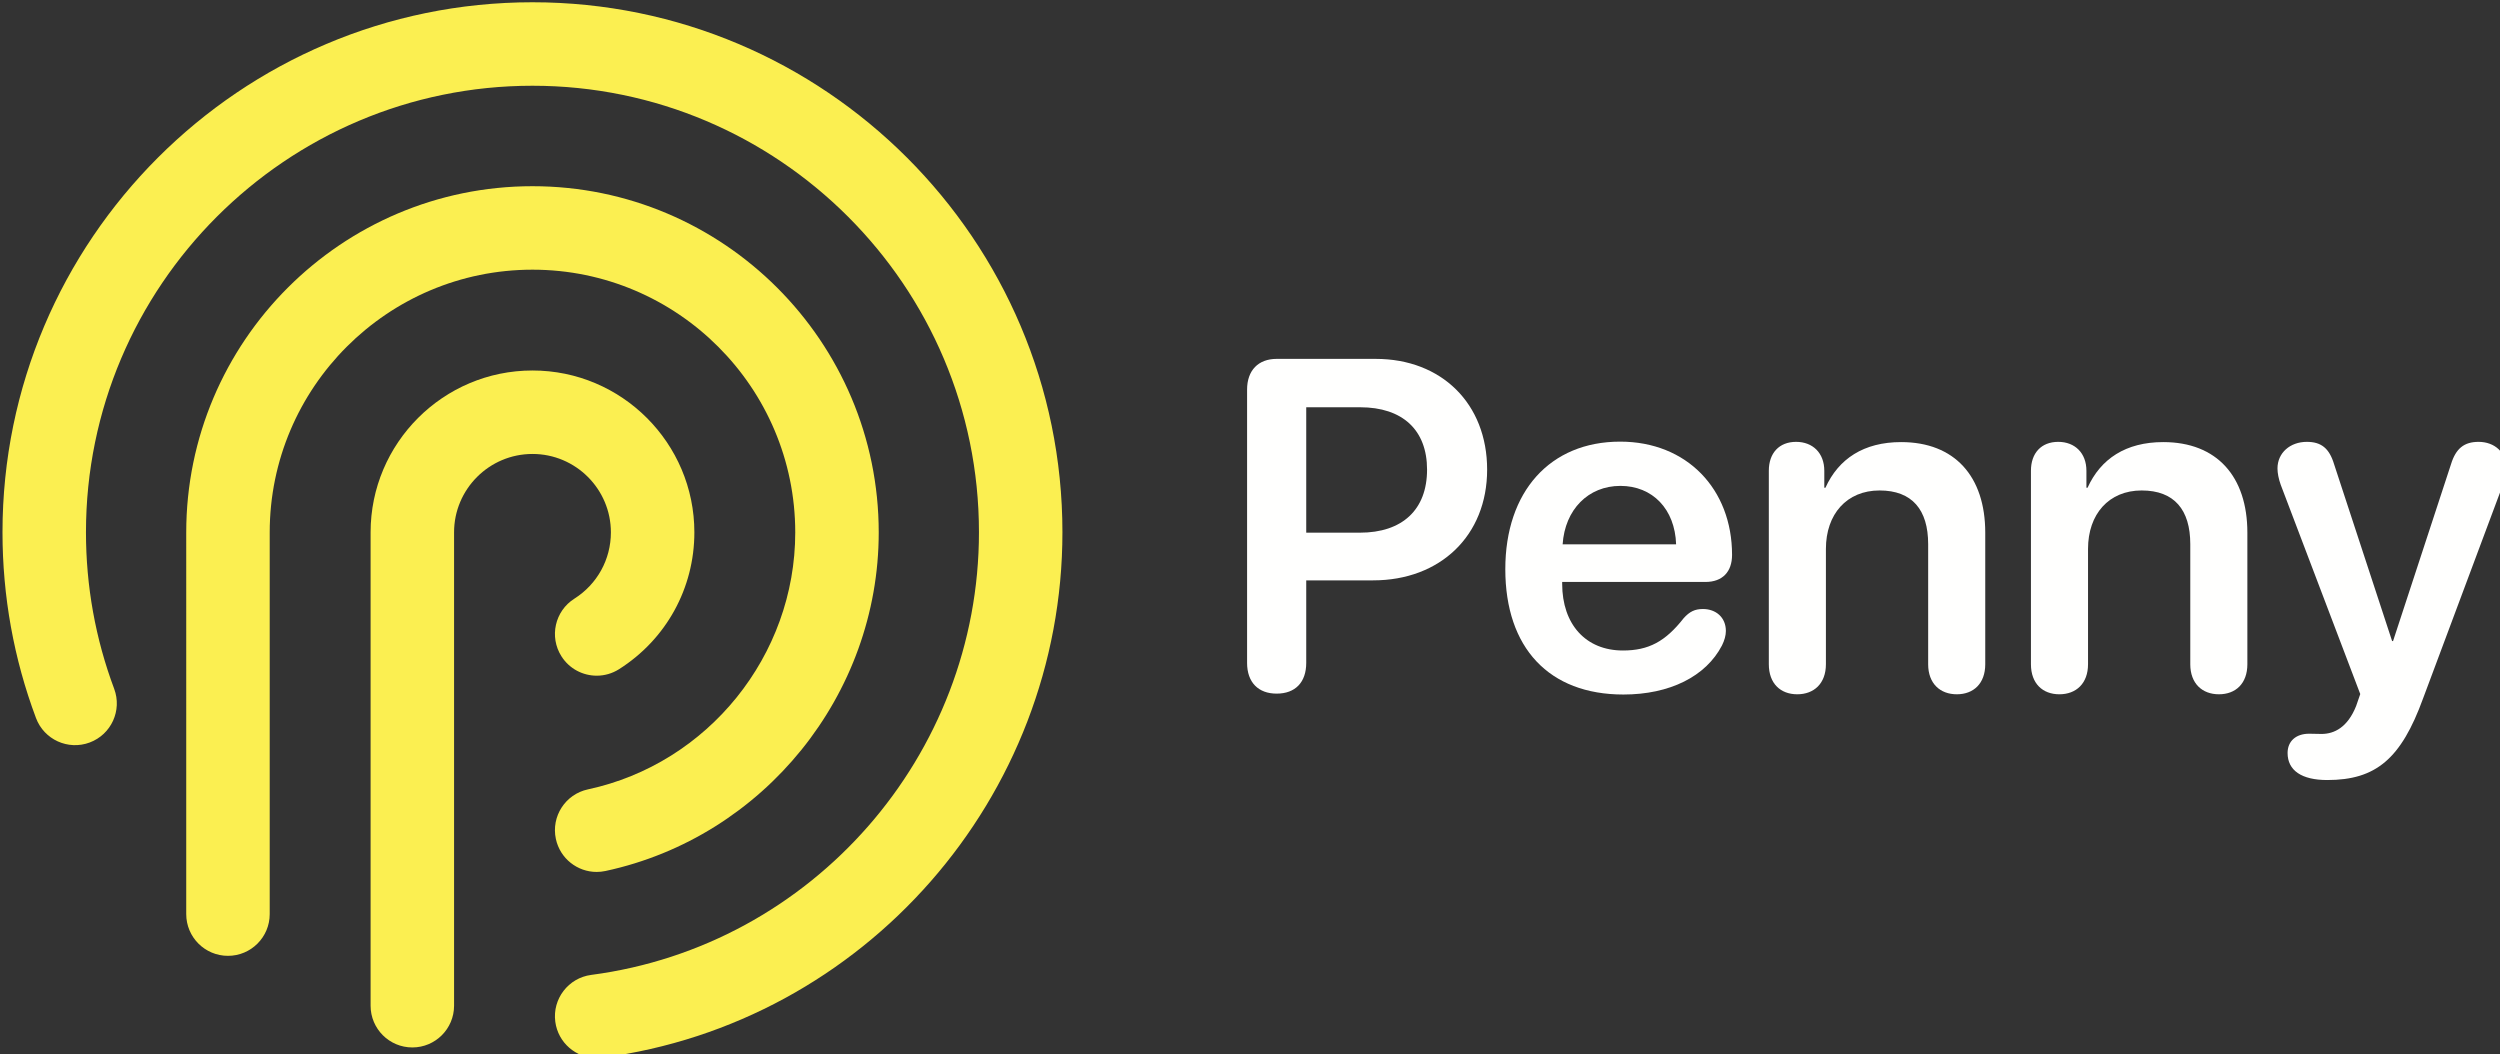
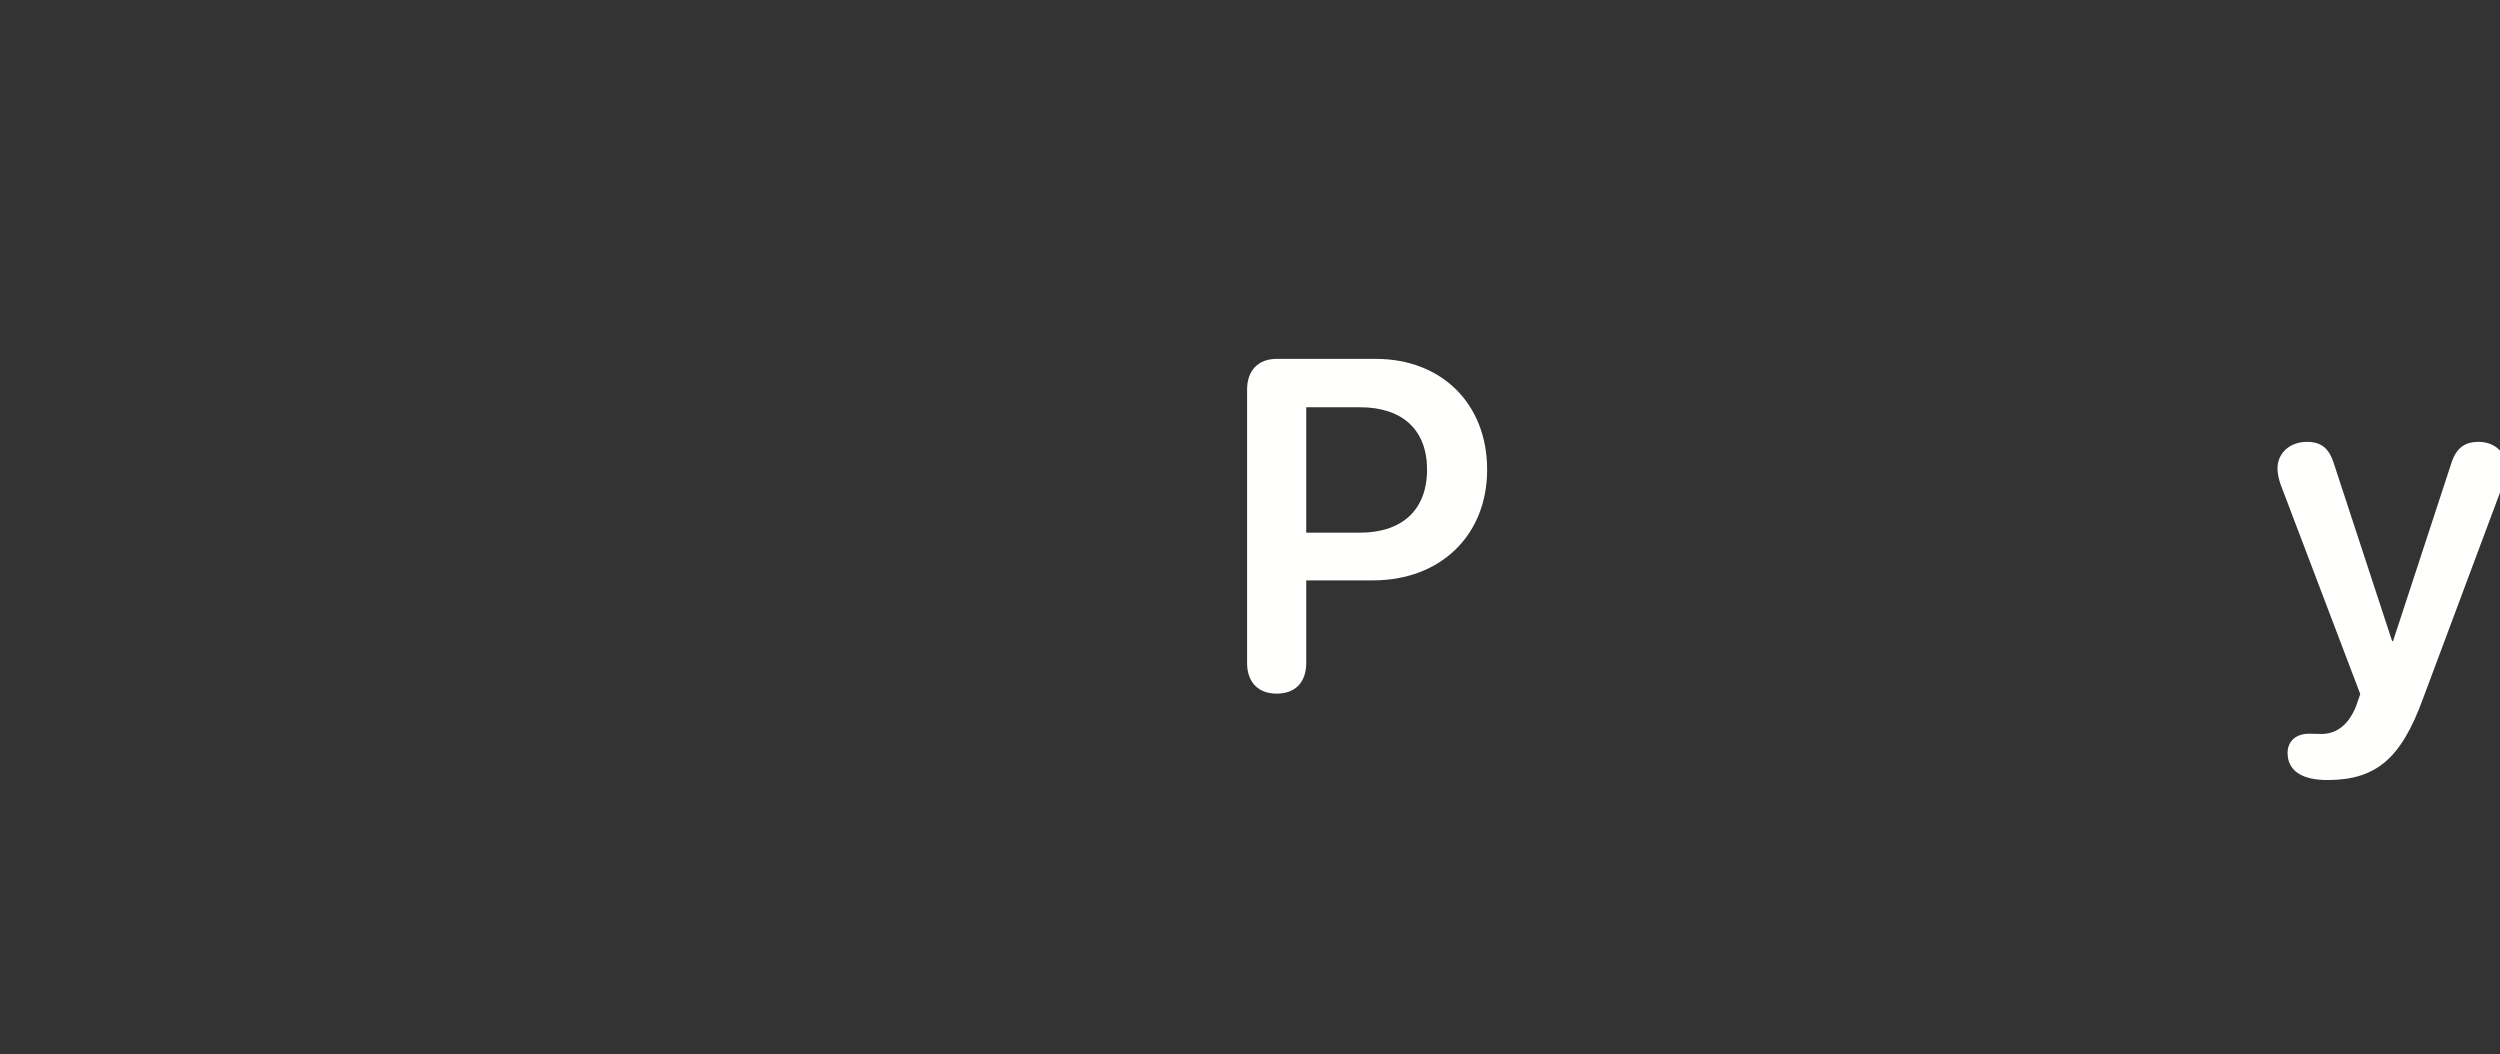
<svg xmlns="http://www.w3.org/2000/svg" xmlns:ns1="http://sodipodi.sourceforge.net/DTD/sodipodi-0.dtd" xmlns:ns2="http://www.inkscape.org/namespaces/inkscape" width="134.493mm" height="56.722mm" viewBox="0 0 134.493 56.722" version="1.1" id="svg1" xml:space="preserve">
  <rect x="0" y="0" width="134.493" height="56.722" fill="#333333" stroke="none" />
  <ns1:namedview id="namedview1" pagecolor="#ffffff" bordercolor="#000000" borderopacity="0.25" ns2:showpageshadow="2" ns2:pageopacity="0.0" ns2:pagecheckerboard="0" ns2:deskcolor="#d1d1d1" ns2:document-units="mm" />
  <defs id="defs1">
    <clipPath clipPathUnits="userSpaceOnUse" id="clipPath3">
      <path d="M 0,595.276 H 841.89 V 0 H 0 Z" transform="translate(-435.909,-295.128)" id="path3" />
    </clipPath>
    <clipPath clipPathUnits="userSpaceOnUse" id="clipPath5">
-       <path d="M 0,595.276 H 841.89 V 0 H 0 Z" transform="translate(-475.573,-302.251)" id="path5" />
+       <path d="M 0,595.276 V 0 H 0 Z" transform="translate(-475.573,-302.251)" id="path5" />
    </clipPath>
    <clipPath clipPathUnits="userSpaceOnUse" id="clipPath7">
      <path d="M 0,595.276 H 841.89 V 0 H 0 Z" transform="translate(-518.314,-308.92)" id="path7" />
    </clipPath>
    <clipPath clipPathUnits="userSpaceOnUse" id="clipPath9">
-       <path d="M 0,595.276 H 841.89 V 0 H 0 Z" transform="translate(-558.223,-308.92)" id="path9" />
-     </clipPath>
+       </clipPath>
    <clipPath clipPathUnits="userSpaceOnUse" id="clipPath11">
      <path d="M 0,595.276 H 841.89 V 0 H 0 Z" transform="translate(-606.234,-308.955)" id="path11" />
    </clipPath>
    <clipPath clipPathUnits="userSpaceOnUse" id="clipPath13">
-       <path d="M 0,595.276 H 841.89 V 0 H 0 Z" transform="translate(-309.928,-375.886)" id="path13" />
-     </clipPath>
+       </clipPath>
    <clipPath clipPathUnits="userSpaceOnUse" id="clipPath15">
-       <path d="M 0,595.276 H 841.89 V 0 H 0 Z" transform="translate(-319.7,-243.473)" id="path15" />
-     </clipPath>
+       </clipPath>
    <clipPath clipPathUnits="userSpaceOnUse" id="clipPath17">
      <path d="M 0,595.276 H 841.89 V 0 H 0 Z" transform="translate(-321.87,-295.175)" id="path17" />
    </clipPath>
  </defs>
  <g ns2:label="Layer 1" ns2:groupmode="layer" id="layer1" transform="translate(-37.863,-120.139)">
    <g id="layer-MC0" ns2:label="Layer 1" transform="matrix(0.265,0,0,0.265,-43,42.743)">
      <path id="path2" d="M 0,0 H -8.171 V 19.1 H 0.035 C 6.494,19.1 10.23,15.643 10.23,9.602 10.23,3.492 6.459,0 0,0 m 2.41,26.468 h -15.085 c -2.792,0 -4.504,-1.747 -4.504,-4.68 v -41.62 c 0,-2.968 1.712,-4.68 4.504,-4.68 2.829,0 4.504,1.712 4.504,4.68 V -7.263 H 2.024 c 10.197,0 17.355,6.809 17.355,16.865 0,10.056 -6.949,16.866 -16.969,16.866" style="fill:#fffffe;fill-opacity:1;fill-rule:nonzero;stroke:none" transform="matrix(1.333,0,0,-1.333,581.212,400.198)" clip-path="url(#clipPath3)" />
      <path id="path4" d="M 0,0 C 4.89,0 8.311,-3.527 8.485,-8.904 H -8.798 C -8.449,-3.597 -4.888,0 0,0 m 12.954,-14.63 c 2.584,0 4.051,1.536 4.051,4.12 0,10.056 -6.913,17.249 -17.04,17.249 -10.683,0 -17.493,-7.612 -17.493,-19.414 0,-12.011 6.669,-19.099 17.983,-19.099 7.053,0 12.569,2.757 15.014,7.472 0.384,0.768 0.594,1.536 0.594,2.199 0,2.095 -1.536,3.352 -3.493,3.352 -1.221,0 -2.024,-0.384 -2.933,-1.397 -2.792,-3.56 -5.341,-4.922 -9.251,-4.922 -5.658,0 -9.253,3.981 -9.253,10.161 v 0.279 z" style="fill:#fffffe;fill-opacity:1;fill-rule:nonzero;stroke:none" transform="matrix(1.333,0,0,-1.333,634.098,390.7)" clip-path="url(#clipPath5)" />
-       <path id="path6" d="m 0,0 c -5.693,0 -9.533,-2.548 -11.523,-6.948 h -0.175 v 2.584 c 0,2.689 -1.745,4.4 -4.294,4.4 -2.584,0 -4.155,-1.711 -4.155,-4.4 v -29.471 c 0,-2.931 1.78,-4.573 4.329,-4.573 2.549,0 4.365,1.642 4.365,4.573 v 17.564 c 0,5.308 3.176,8.904 8.171,8.904 4.957,0 7.402,-2.933 7.402,-8.171 v -18.297 c 0,-2.931 1.816,-4.573 4.363,-4.573 2.55,0 4.331,1.642 4.331,4.573 v 20.043 C 12.814,-5.237 8.171,0 0,0" style="fill:#fffffe;fill-opacity:1;fill-rule:nonzero;stroke:none" transform="matrix(1.333,0,0,-1.333,691.085,381.809)" clip-path="url(#clipPath7)" />
      <path id="path8" d="m 0,0 c -5.693,0 -9.533,-2.548 -11.523,-6.948 h -0.175 v 2.584 c 0,2.689 -1.745,4.4 -4.294,4.4 -2.584,0 -4.155,-1.711 -4.155,-4.4 v -29.471 c 0,-2.931 1.78,-4.573 4.329,-4.573 2.549,0 4.365,1.642 4.365,4.573 v 17.564 c 0,5.308 3.176,8.904 8.171,8.904 4.957,0 7.402,-2.933 7.402,-8.171 v -18.297 c 0,-2.931 1.816,-4.573 4.363,-4.573 2.55,0 4.331,1.642 4.331,4.573 v 20.043 C 12.814,-5.237 8.171,0 0,0" style="fill:#fffffe;fill-opacity:1;fill-rule:nonzero;stroke:none" transform="matrix(1.333,0,0,-1.333,744.297,381.809)" clip-path="url(#clipPath9)" ns2:export-filename="..\landscape\black.svg" ns2:export-xdpi="96" ns2:export-ydpi="96" />
      <path id="path10" d="m 0,0 c -2.2,0 -3.458,-1.013 -4.191,-3.388 l -8.833,-26.955 h -0.141 l -8.832,26.921 C -22.731,-0.978 -23.954,0 -26.154,0 c -2.547,0 -4.469,-1.676 -4.469,-4.051 0,-0.698 0.175,-1.606 0.49,-2.478 l 12.115,-31.88 -0.627,-1.816 c -1.293,-3.246 -3.318,-4.259 -5.274,-4.259 -0.803,0 -1.152,0.035 -1.886,0.035 -2.024,0 -3.28,-1.152 -3.28,-2.933 0,-2.654 2.128,-4.121 6.04,-4.121 7.402,0 11.243,3.213 14.595,12.43 L 3.736,-6.46 c 0.315,0.838 0.488,1.816 0.488,2.515 C 4.224,-1.641 2.478,0 0,0" style="fill:#fffffe;fill-opacity:1;fill-rule:nonzero;stroke:none" transform="matrix(1.333,0,0,-1.333,808.312,381.761)" clip-path="url(#clipPath11)" />
      <path id="path12" d="m 0,0 c -44.505,0 -80.711,-36.207 -80.711,-80.711 0,-9.737 1.716,-19.257 5.101,-28.297 1.23,-3.287 4.892,-4.957 8.183,-3.724 3.287,1.231 4.954,4.894 3.722,8.182 -2.848,7.609 -4.294,15.63 -4.294,23.839 0,37.494 30.505,67.998 67.999,67.998 37.494,0 67.998,-30.504 67.998,-67.998 0,-34.012 -25.385,-62.995 -59.048,-67.416 -3.481,-0.458 -5.932,-3.65 -5.474,-7.13 0.421,-3.2 3.152,-5.53 6.294,-5.53 0.276,0 0.554,0.018 0.836,0.055 39.967,5.25 70.105,39.652 70.105,80.021 C 80.711,-36.207 44.505,0 0,0" style="fill:#fbef51;fill-opacity:1;fill-rule:nonzero;stroke:none" transform="matrix(1.333,0,0,-1.333,413.238,292.52)" clip-path="url(#clipPath13)" ns2:export-filename="..\landscape\maize.svg" ns2:export-xdpi="96" ns2:export-ydpi="96" />
      <path id="path14" d="m 0,0 c 0.442,0 0.891,0.046 1.341,0.143 24.116,5.176 41.619,26.86 41.619,51.559 0,29.076 -23.656,52.732 -52.731,52.732 -29.076,0 -52.732,-23.656 -52.732,-52.732 V -6.421 c 0,-3.511 2.846,-6.356 6.357,-6.356 3.51,0 6.356,2.845 6.356,6.356 v 58.123 c 0,22.066 17.952,40.019 40.019,40.019 22.067,0 40.018,-17.953 40.018,-40.019 C 30.247,32.956 16.969,16.499 -1.328,12.573 -4.759,11.836 -6.946,8.456 -6.209,5.024 -5.568,2.041 -2.932,0 0,0" style="fill:#fbef51;fill-opacity:1;fill-rule:nonzero;stroke:none" transform="matrix(1.333,0,0,-1.333,426.266,469.071)" clip-path="url(#clipPath15)" />
-       <path id="path16" d="m 0,0 c 0,-4.117 -2.081,-7.893 -5.565,-10.1 -2.966,-1.879 -3.847,-5.806 -1.968,-8.771 1.21,-1.911 3.271,-2.956 5.376,-2.956 1.162,0 2.341,0.32 3.395,0.987 7.186,4.553 11.475,12.343 11.475,20.84 0,13.594 -11.059,24.653 -24.654,24.653 -13.595,0 -24.655,-11.059 -24.655,-24.653 v -72.086 c 0,-3.511 2.846,-6.357 6.357,-6.357 3.511,0 6.356,2.846 6.356,6.357 V 0 c 0,6.584 5.357,11.941 11.942,11.941 C -5.357,11.941 0,6.584 0,0" style="fill:#fbef51;fill-opacity:1;fill-rule:nonzero;stroke:none" transform="matrix(1.333,0,0,-1.333,429.159,400.135)" clip-path="url(#clipPath17)" />
    </g>
  </g>
</svg>